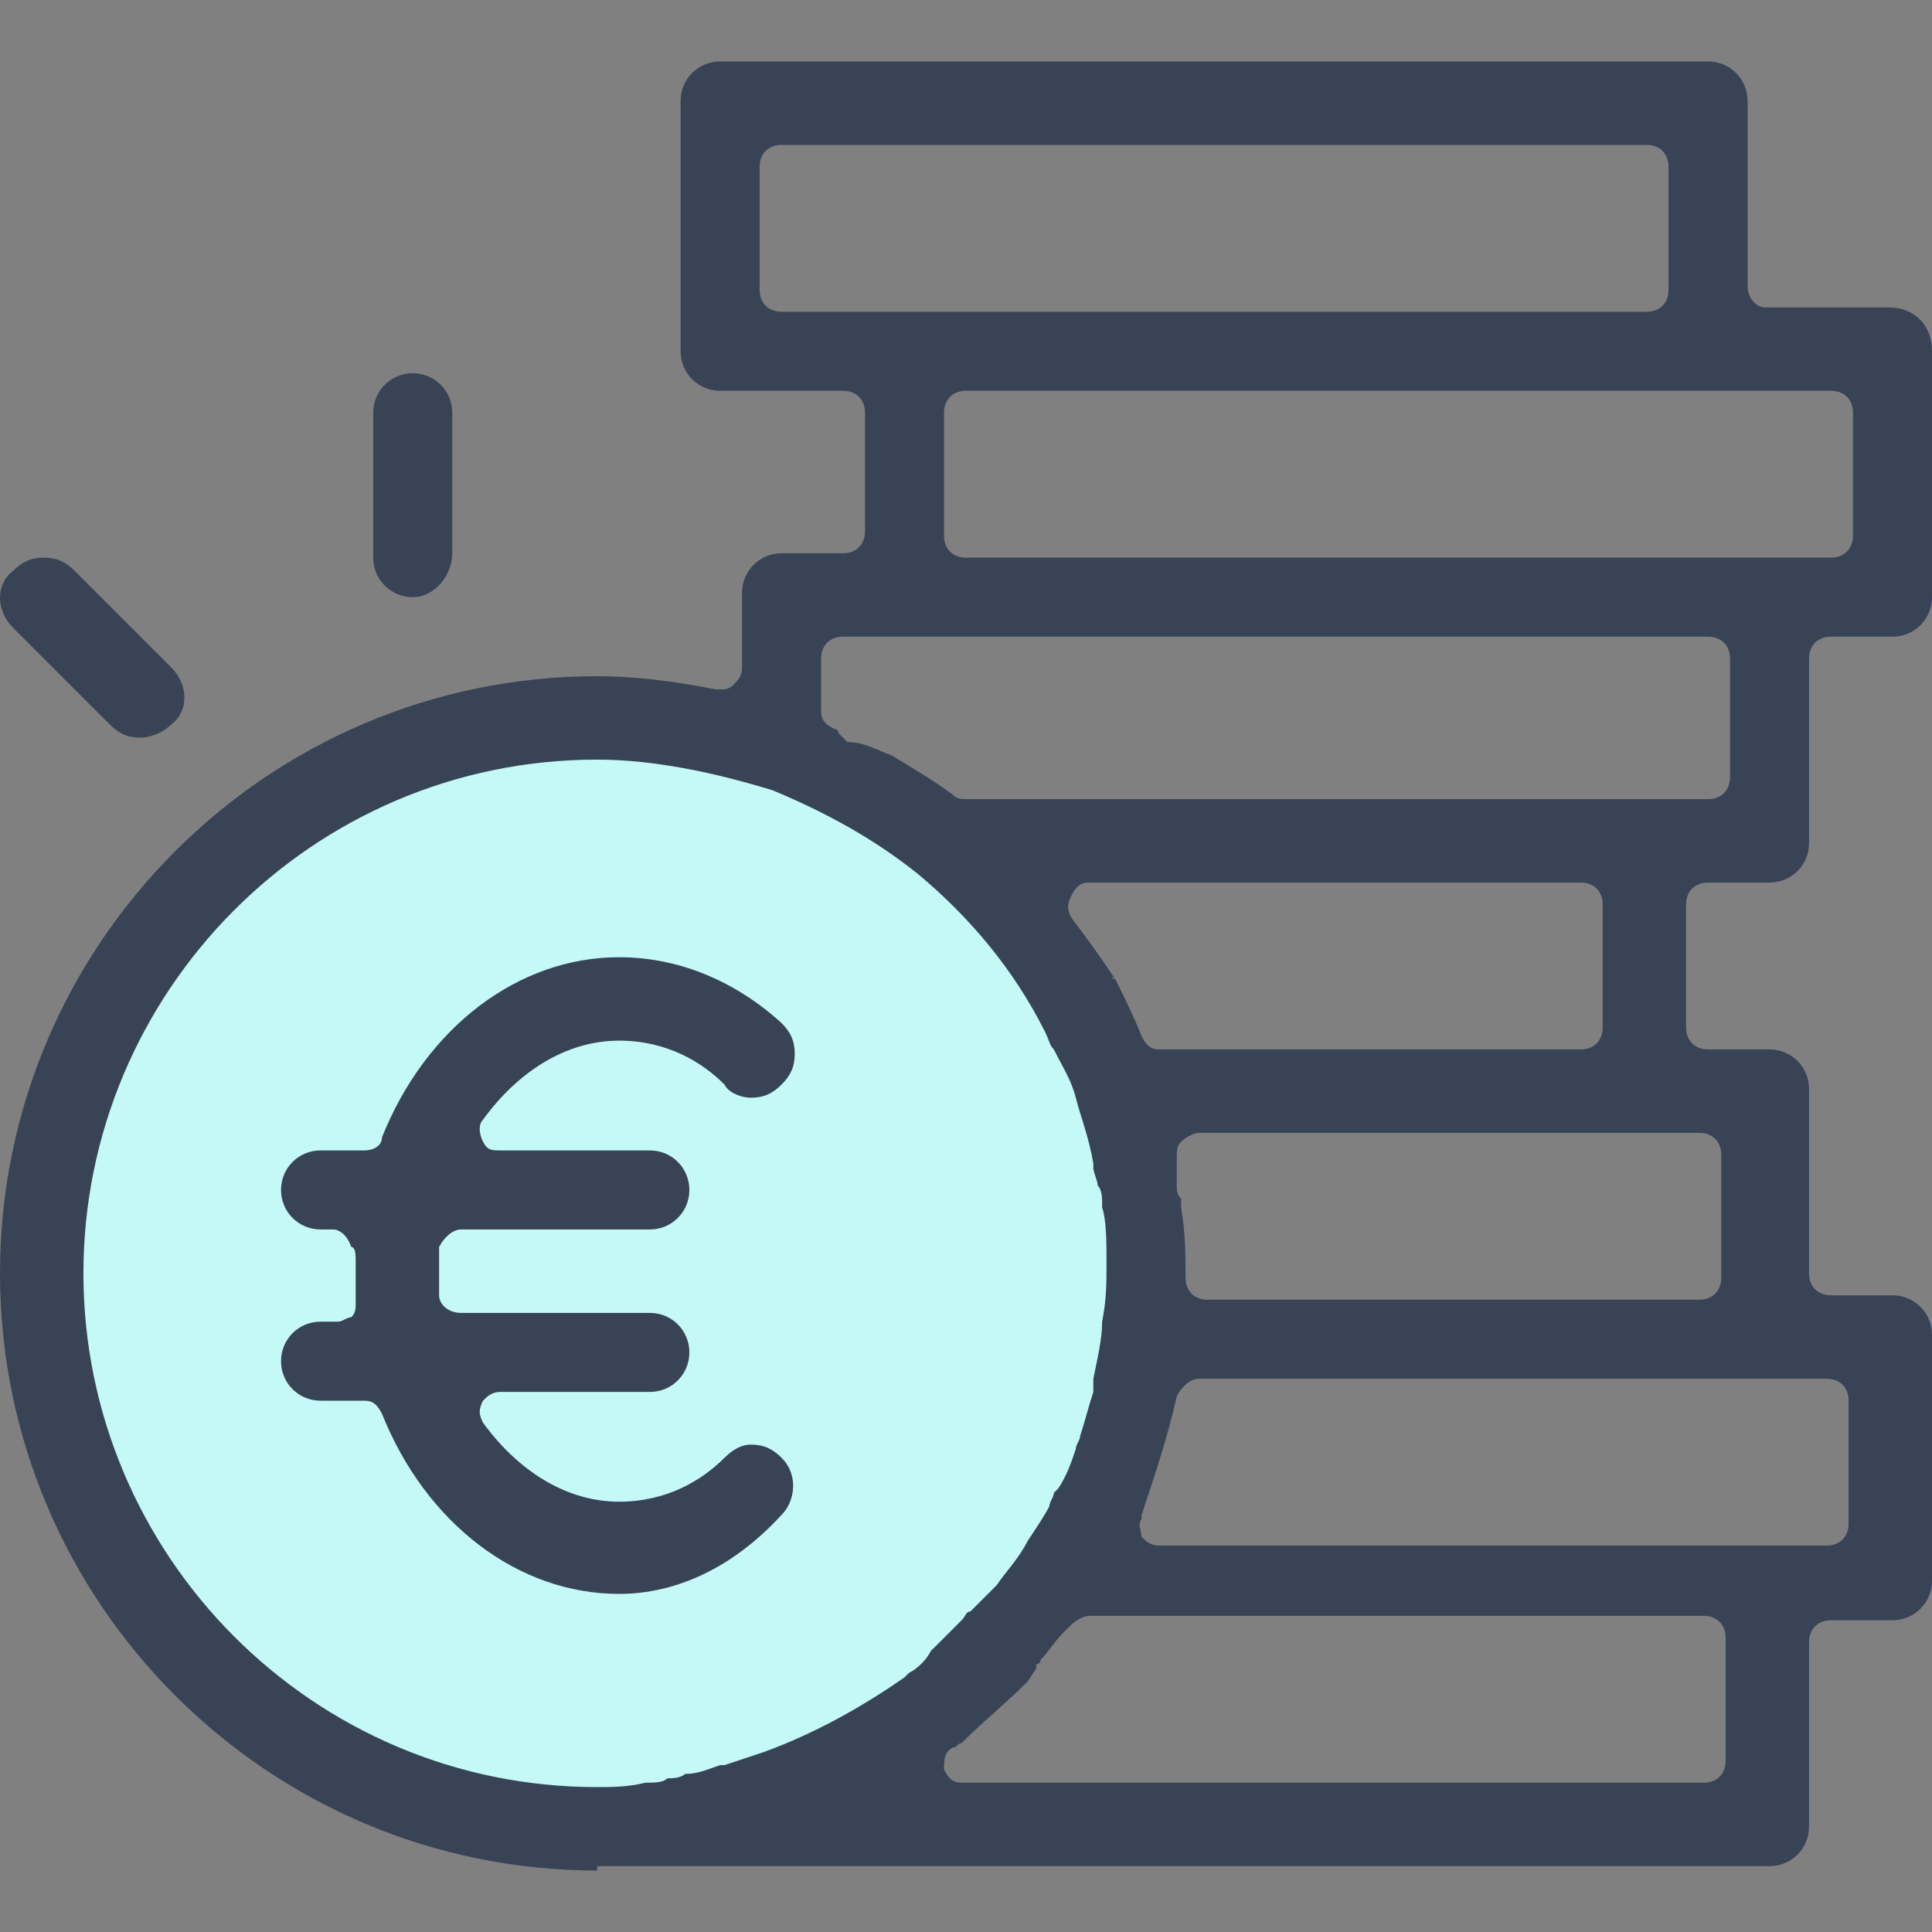
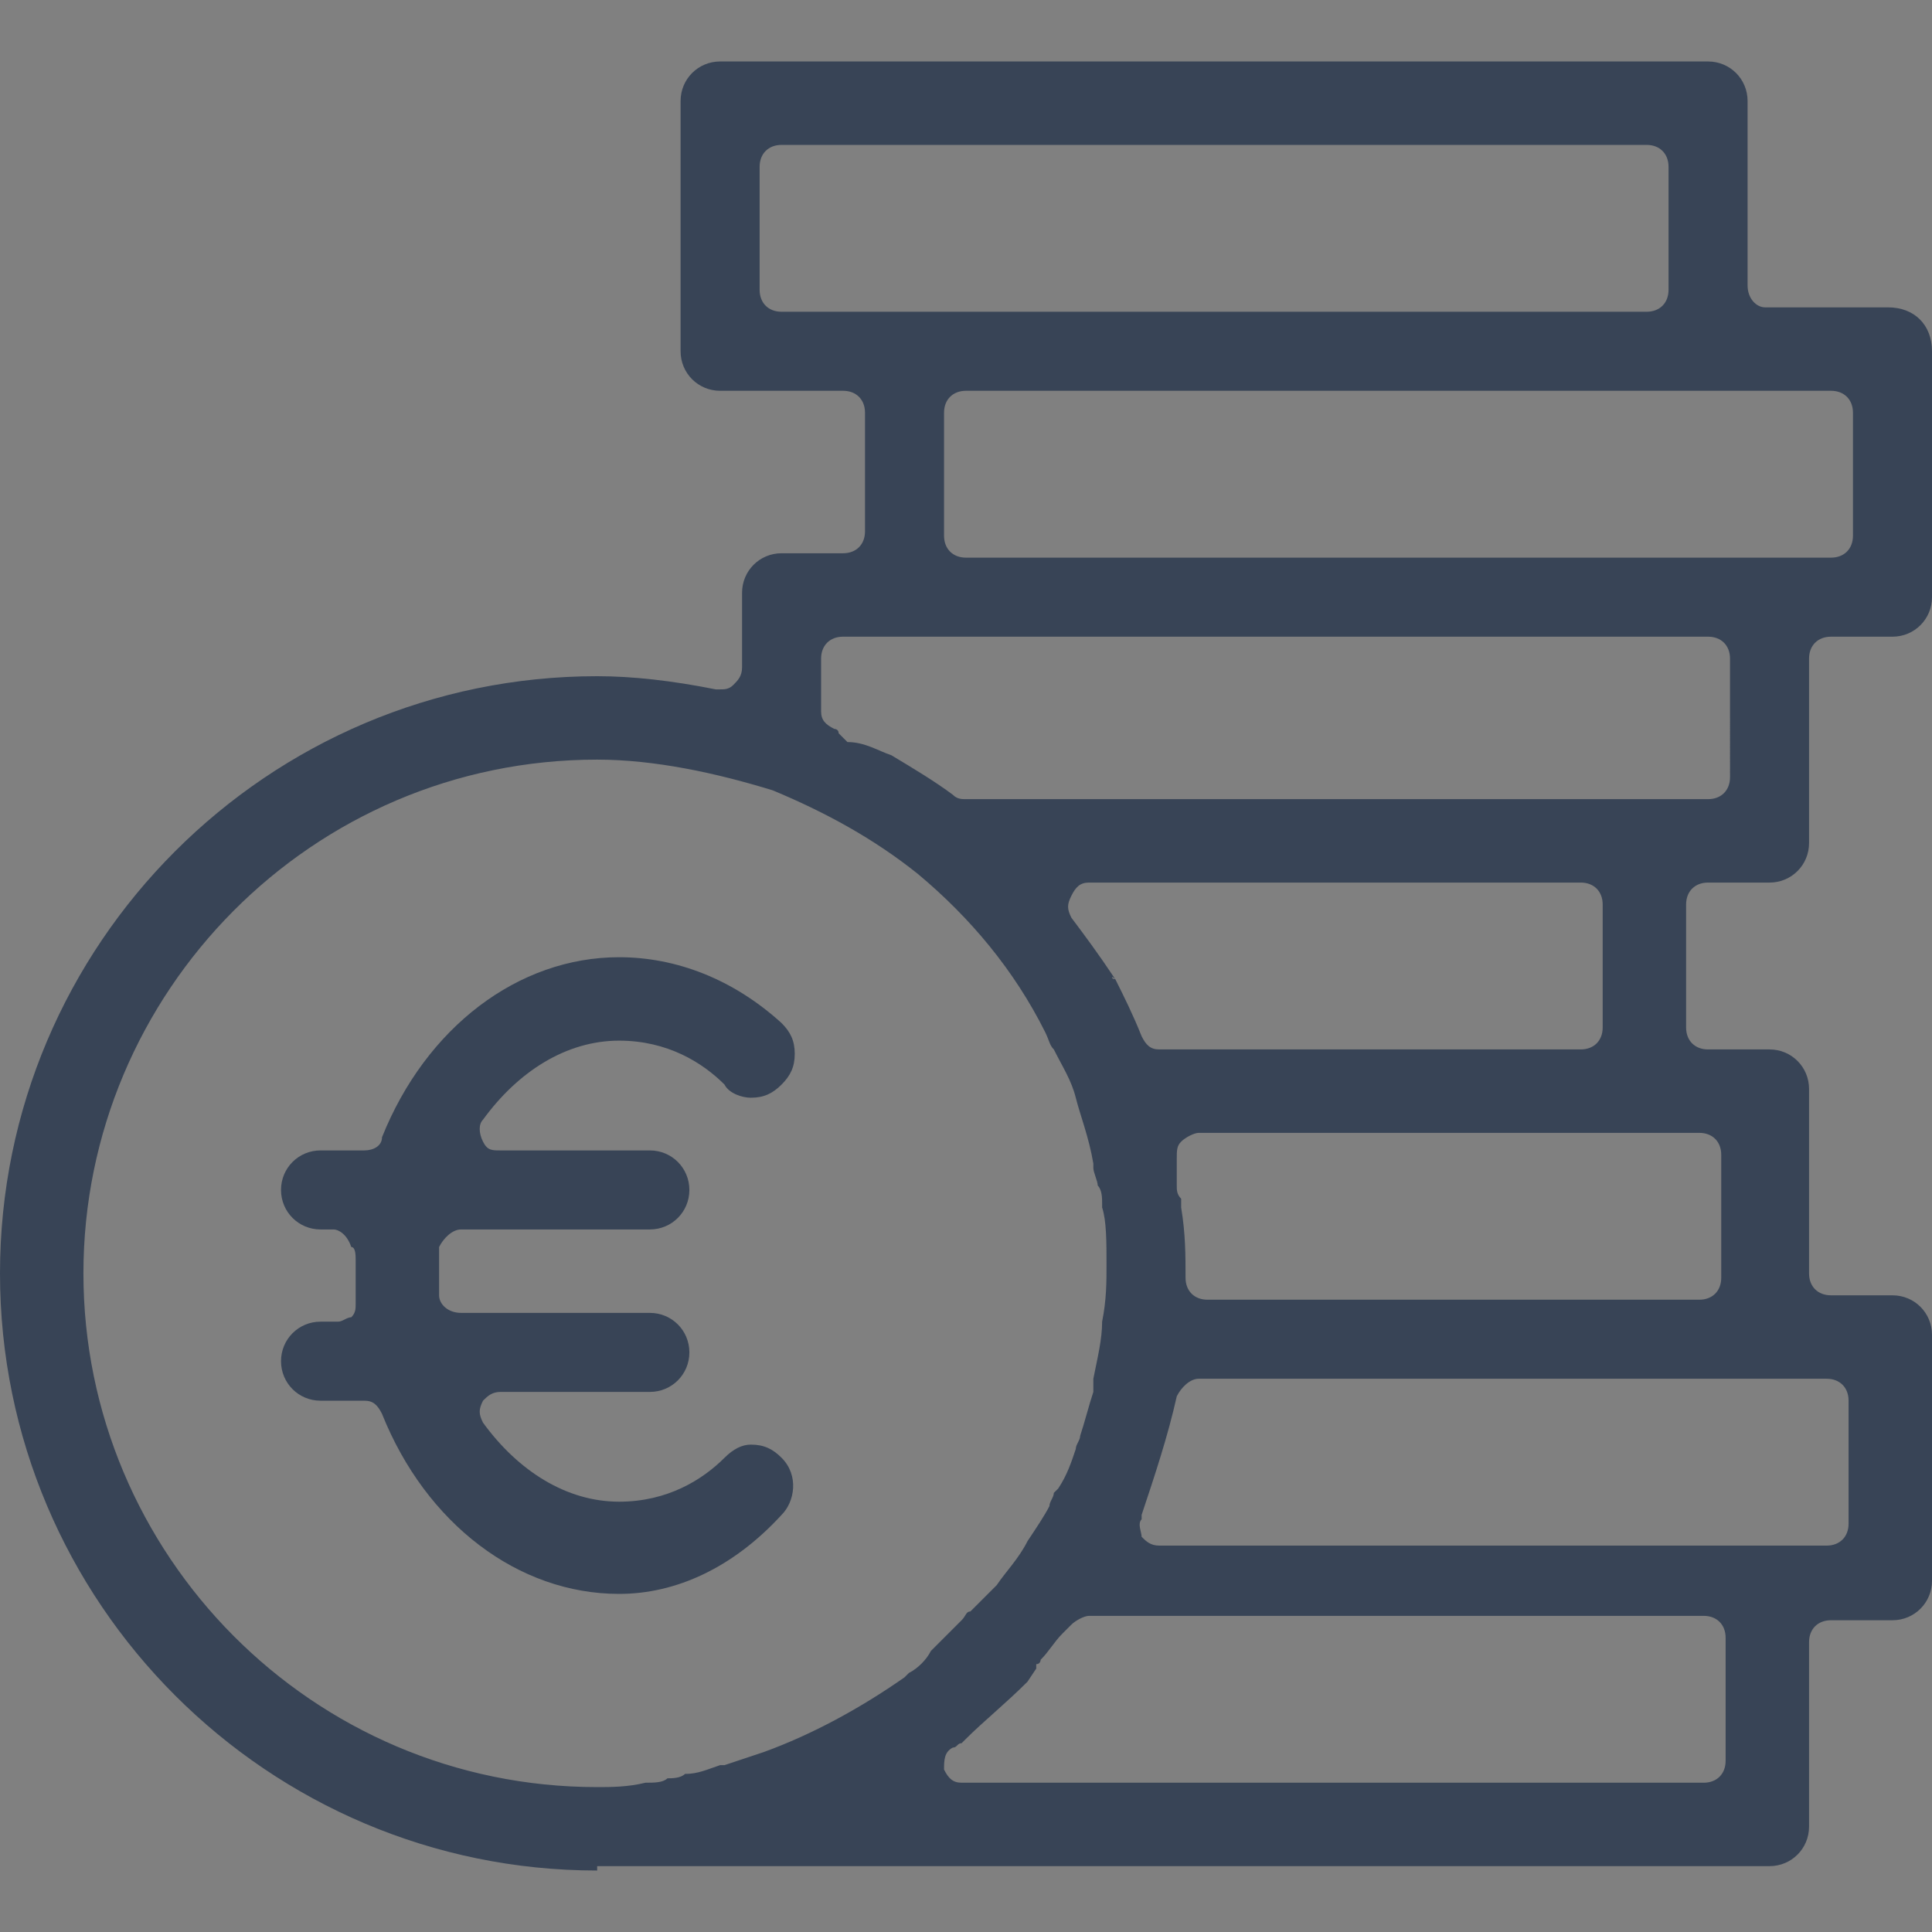
<svg xmlns="http://www.w3.org/2000/svg" version="1.1" id="Layer_1" x="0px" y="0px" viewBox="0 0 44 44" style="enable-background:new 0 0 44 44;" xml:space="preserve">
  <rect x="0" y="0" width="44" height="44" fill="#808080" stroke="none" />
  <style type="text/css">
	.st0{fill:#C5F9F8;}
	.st1{fill:#384456;}
</style>
  <g>
    <g>
-       <circle class="st0" cx="13.3" cy="29.1" r="12.4" />
-     </g>
+       </g>
    <g>
      <g>
        <path class="st1" d="M13.6,42.6C6.1,42.6,0,36.5,0,29c0-7.5,6.1-13.6,13.6-13.6c0.8,0,1.7,0.1,2.7,0.3c0,0,0.1,0,0.1,0     c0.1,0,0.2,0,0.3-0.1c0.1-0.1,0.2-0.2,0.2-0.4v-1.7c0-0.5,0.4-0.9,0.9-0.9h1.4c0.3,0,0.5-0.2,0.5-0.5V9.4c0-0.3-0.2-0.5-0.5-0.5     h-2.8c-0.5,0-0.9-0.4-0.9-0.9V2.3c0-0.5,0.4-0.9,0.9-0.9h22.5c0.5,0,0.9,0.4,0.9,0.9v4.2C39.8,6.8,40,7,40.2,7h2.8     C43.6,7,44,7.4,44,8v5.6c0,0.5-0.4,0.9-0.9,0.9h-1.4c-0.3,0-0.5,0.2-0.5,0.5v4.2c0,0.5-0.4,0.9-0.9,0.9h-1.4     c-0.3,0-0.5,0.2-0.5,0.5v2.8c0,0.3,0.2,0.5,0.5,0.5h1.4c0.5,0,0.9,0.4,0.9,0.9V29c0,0.3,0.2,0.5,0.5,0.5h1.4     c0.5,0,0.9,0.4,0.9,0.9V36c0,0.5-0.4,0.9-0.9,0.9h-1.4c-0.3,0-0.5,0.2-0.5,0.5v4.2c0,0.5-0.4,0.9-0.9,0.9H13.6z M23.4,38.3     C23.4,38.3,23.4,38.4,23.4,38.3c-0.5,0.5-1,0.9-1.4,1.3c0,0,0,0-0.1,0.1l0,0c-0.1,0-0.1,0.1-0.2,0.1c-0.2,0.1-0.2,0.3-0.2,0.5     c0.1,0.2,0.2,0.3,0.4,0.3h16.9c0.3,0,0.5-0.2,0.5-0.5v-2.8c0-0.3-0.2-0.5-0.5-0.5h-14c-0.1,0-0.3,0.1-0.4,0.2     c0,0-0.1,0.1-0.1,0.1c0,0-0.1,0.1-0.1,0.1c-0.2,0.2-0.3,0.4-0.5,0.6c0,0,0,0.1-0.1,0.1c0,0,0,0,0,0.1L23.4,38.3z M13.6,17.3     C7.1,17.3,1.9,22.6,1.9,29c0,6.4,5.2,11.7,11.7,11.7c0.3,0,0.7,0,1.1-0.1c0.2,0,0.4,0,0.5-0.1l0,0c0.1,0,0.3,0,0.4-0.1     c0.3,0,0.5-0.1,0.8-0.2c0,0,0.1,0,0.1,0c0.3-0.1,0.6-0.2,0.9-0.3l0,0c1.1-0.4,2.2-1,3.2-1.7c0,0,0.1-0.1,0.1-0.1     c0.2-0.1,0.4-0.3,0.5-0.5c0.1-0.1,0.1-0.1,0.2-0.2c0.2-0.2,0.3-0.3,0.5-0.5c0.1-0.1,0.1-0.2,0.2-0.2l0.1-0.1     c0.2-0.2,0.3-0.3,0.5-0.5c0.2-0.3,0.5-0.6,0.7-1c0.2-0.3,0.4-0.6,0.5-0.8c0-0.1,0.1-0.2,0.1-0.3l0.1-0.1c0.2-0.3,0.3-0.6,0.4-0.9     c0-0.1,0.1-0.2,0.1-0.3c0.1-0.3,0.2-0.7,0.3-1l0-0.1c0-0.1,0-0.1,0-0.2c0.1-0.5,0.2-0.9,0.2-1.3c0.1-0.5,0.1-0.9,0.1-1.3     c0-0.5,0-1-0.1-1.3l0-0.1c0-0.1,0-0.3-0.1-0.4c0-0.1-0.1-0.3-0.1-0.4l0-0.1c-0.1-0.6-0.3-1.1-0.4-1.5c-0.1-0.4-0.3-0.7-0.5-1.1     L24,23.9c-0.1-0.1-0.1-0.2-0.2-0.4c-0.7-1.4-1.7-2.6-2.9-3.6c0,0,0,0,0,0c-1-0.8-2.1-1.4-3.3-1.9C16.3,17.6,14.9,17.3,13.6,17.3z      M27.3,31.4c-0.2,0-0.4,0.2-0.5,0.4c-0.2,0.9-0.5,1.8-0.8,2.7c0,0,0,0,0,0.1c-0.1,0.1,0,0.3,0,0.4c0.1,0.1,0.2,0.2,0.4,0.2h15.2     c0.3,0,0.5-0.2,0.5-0.5v-2.8c0-0.3-0.2-0.5-0.5-0.5H27.3z M27.3,25.8c-0.1,0-0.3,0.1-0.4,0.2c-0.1,0.1-0.1,0.2-0.1,0.4     c0,0.1,0,0.1,0,0.2c0,0.1,0,0.1,0,0.2c0,0.1,0,0.2,0,0.2c0,0.1,0,0.2,0.1,0.3c0,0,0,0.1,0,0.1c0,0,0,0.1,0,0.1     c0.1,0.6,0.1,1.1,0.1,1.6c0,0.3,0.2,0.5,0.5,0.5h11.2c0.3,0,0.5-0.2,0.5-0.5v-2.8c0-0.3-0.2-0.5-0.5-0.5H27.3z M25.4,22.3     c0.2,0.4,0.4,0.8,0.6,1.3c0.1,0.2,0.2,0.3,0.4,0.3H36c0.3,0,0.5-0.2,0.5-0.5v-2.8c0-0.3-0.2-0.5-0.5-0.5H24.8     c-0.2,0-0.3,0.1-0.4,0.3c-0.1,0.2-0.1,0.3,0,0.5C24.7,21.3,25,21.7,25.4,22.3C25.3,22.2,25.3,22.3,25.4,22.3z M20.3,17.2     C20.3,17.2,20.4,17.3,20.3,17.2c0.5,0.3,1,0.6,1.4,0.9c0.1,0.1,0.2,0.1,0.3,0.1h16.9c0.3,0,0.5-0.2,0.5-0.5V15     c0-0.3-0.2-0.5-0.5-0.5H19.2c-0.3,0-0.5,0.2-0.5,0.5v1.2c0,0.2,0.1,0.3,0.3,0.4c0,0,0.1,0,0.1,0.1c0,0,0.1,0.1,0.1,0.1l0.1,0.1     C19.7,16.9,20,17.1,20.3,17.2z M22,8.9c-0.3,0-0.5,0.2-0.5,0.5v2.8c0,0.3,0.2,0.5,0.5,0.5h19.7c0.3,0,0.5-0.2,0.5-0.5V9.4     c0-0.3-0.2-0.5-0.5-0.5H22z M17.8,3.3c-0.3,0-0.5,0.2-0.5,0.5v2.8c0,0.3,0.2,0.5,0.5,0.5h19.7c0.3,0,0.5-0.2,0.5-0.5V3.8     c0-0.3-0.2-0.5-0.5-0.5H17.8z" />
      </g>
      <g>
-         <path class="st1" d="M9.4,13.6c-0.5,0-0.9-0.4-0.9-0.9V9.4c0-0.5,0.4-0.9,0.9-0.9c0.5,0,0.9,0.4,0.9,0.9v3.2     C10.3,13.1,9.9,13.6,9.4,13.6z" />
-       </g>
+         </g>
      <g>
-         <path class="st1" d="M3.2,16.8c-0.3,0-0.5-0.1-0.7-0.3l-2.2-2.2c-0.4-0.4-0.4-1,0-1.3c0.2-0.2,0.4-0.3,0.7-0.3     c0.3,0,0.5,0.1,0.7,0.3l2.2,2.2c0.4,0.4,0.4,1,0,1.3C3.7,16.7,3.4,16.8,3.2,16.8z" />
-       </g>
+         </g>
      <g>
        <path class="st1" d="M14.1,36.3c-2.3,0-4.4-1.6-5.4-4.1c-0.1-0.2-0.2-0.3-0.4-0.3h-1c-0.5,0-0.9-0.4-0.9-0.9     c0-0.5,0.4-0.9,0.9-0.9h0.4c0.1,0,0.2-0.1,0.3-0.1c0.1-0.1,0.1-0.2,0.1-0.3l0-0.1c0-0.1,0-0.3,0-0.4c0-0.1,0-0.3,0-0.4l0-0.1     c0-0.1,0-0.3-0.1-0.3C7.9,28.1,7.7,28,7.6,28H7.3c-0.5,0-0.9-0.4-0.9-0.9s0.4-0.9,0.9-0.9h1c0.2,0,0.4-0.1,0.4-0.3     c1-2.5,3.1-4.1,5.4-4.1c1.3,0,2.6,0.5,3.7,1.5c0.2,0.2,0.3,0.4,0.3,0.7c0,0.3-0.1,0.5-0.3,0.7c-0.2,0.2-0.4,0.3-0.7,0.3     c-0.2,0-0.5-0.1-0.6-0.3c-0.5-0.5-1.3-1-2.4-1c-1.2,0-2.3,0.7-3.1,1.8c-0.1,0.1-0.1,0.3,0,0.5c0.1,0.2,0.2,0.2,0.4,0.2h3.4     c0.5,0,0.9,0.4,0.9,0.9S15.3,28,14.8,28h-4.3c-0.2,0-0.4,0.2-0.5,0.4c0,0.1,0,0.1,0,0.1c0,0.1,0,0.3,0,0.4c0,0.1,0,0.3,0,0.4     c0,0.1,0,0.1,0,0.2c0,0.2,0.2,0.4,0.5,0.4h4.3c0.5,0,0.9,0.4,0.9,0.9c0,0.5-0.4,0.9-0.9,0.9h-3.4c-0.2,0-0.3,0.1-0.4,0.2     c-0.1,0.2-0.1,0.3,0,0.5c0.8,1.1,1.9,1.8,3.1,1.8c1.1,0,1.9-0.5,2.4-1c0.2-0.2,0.4-0.3,0.6-0.3c0.3,0,0.5,0.1,0.7,0.3     c0.4,0.4,0.3,1,0,1.3C16.7,35.7,15.4,36.3,14.1,36.3z" />
      </g>
    </g>
  </g>
</svg>